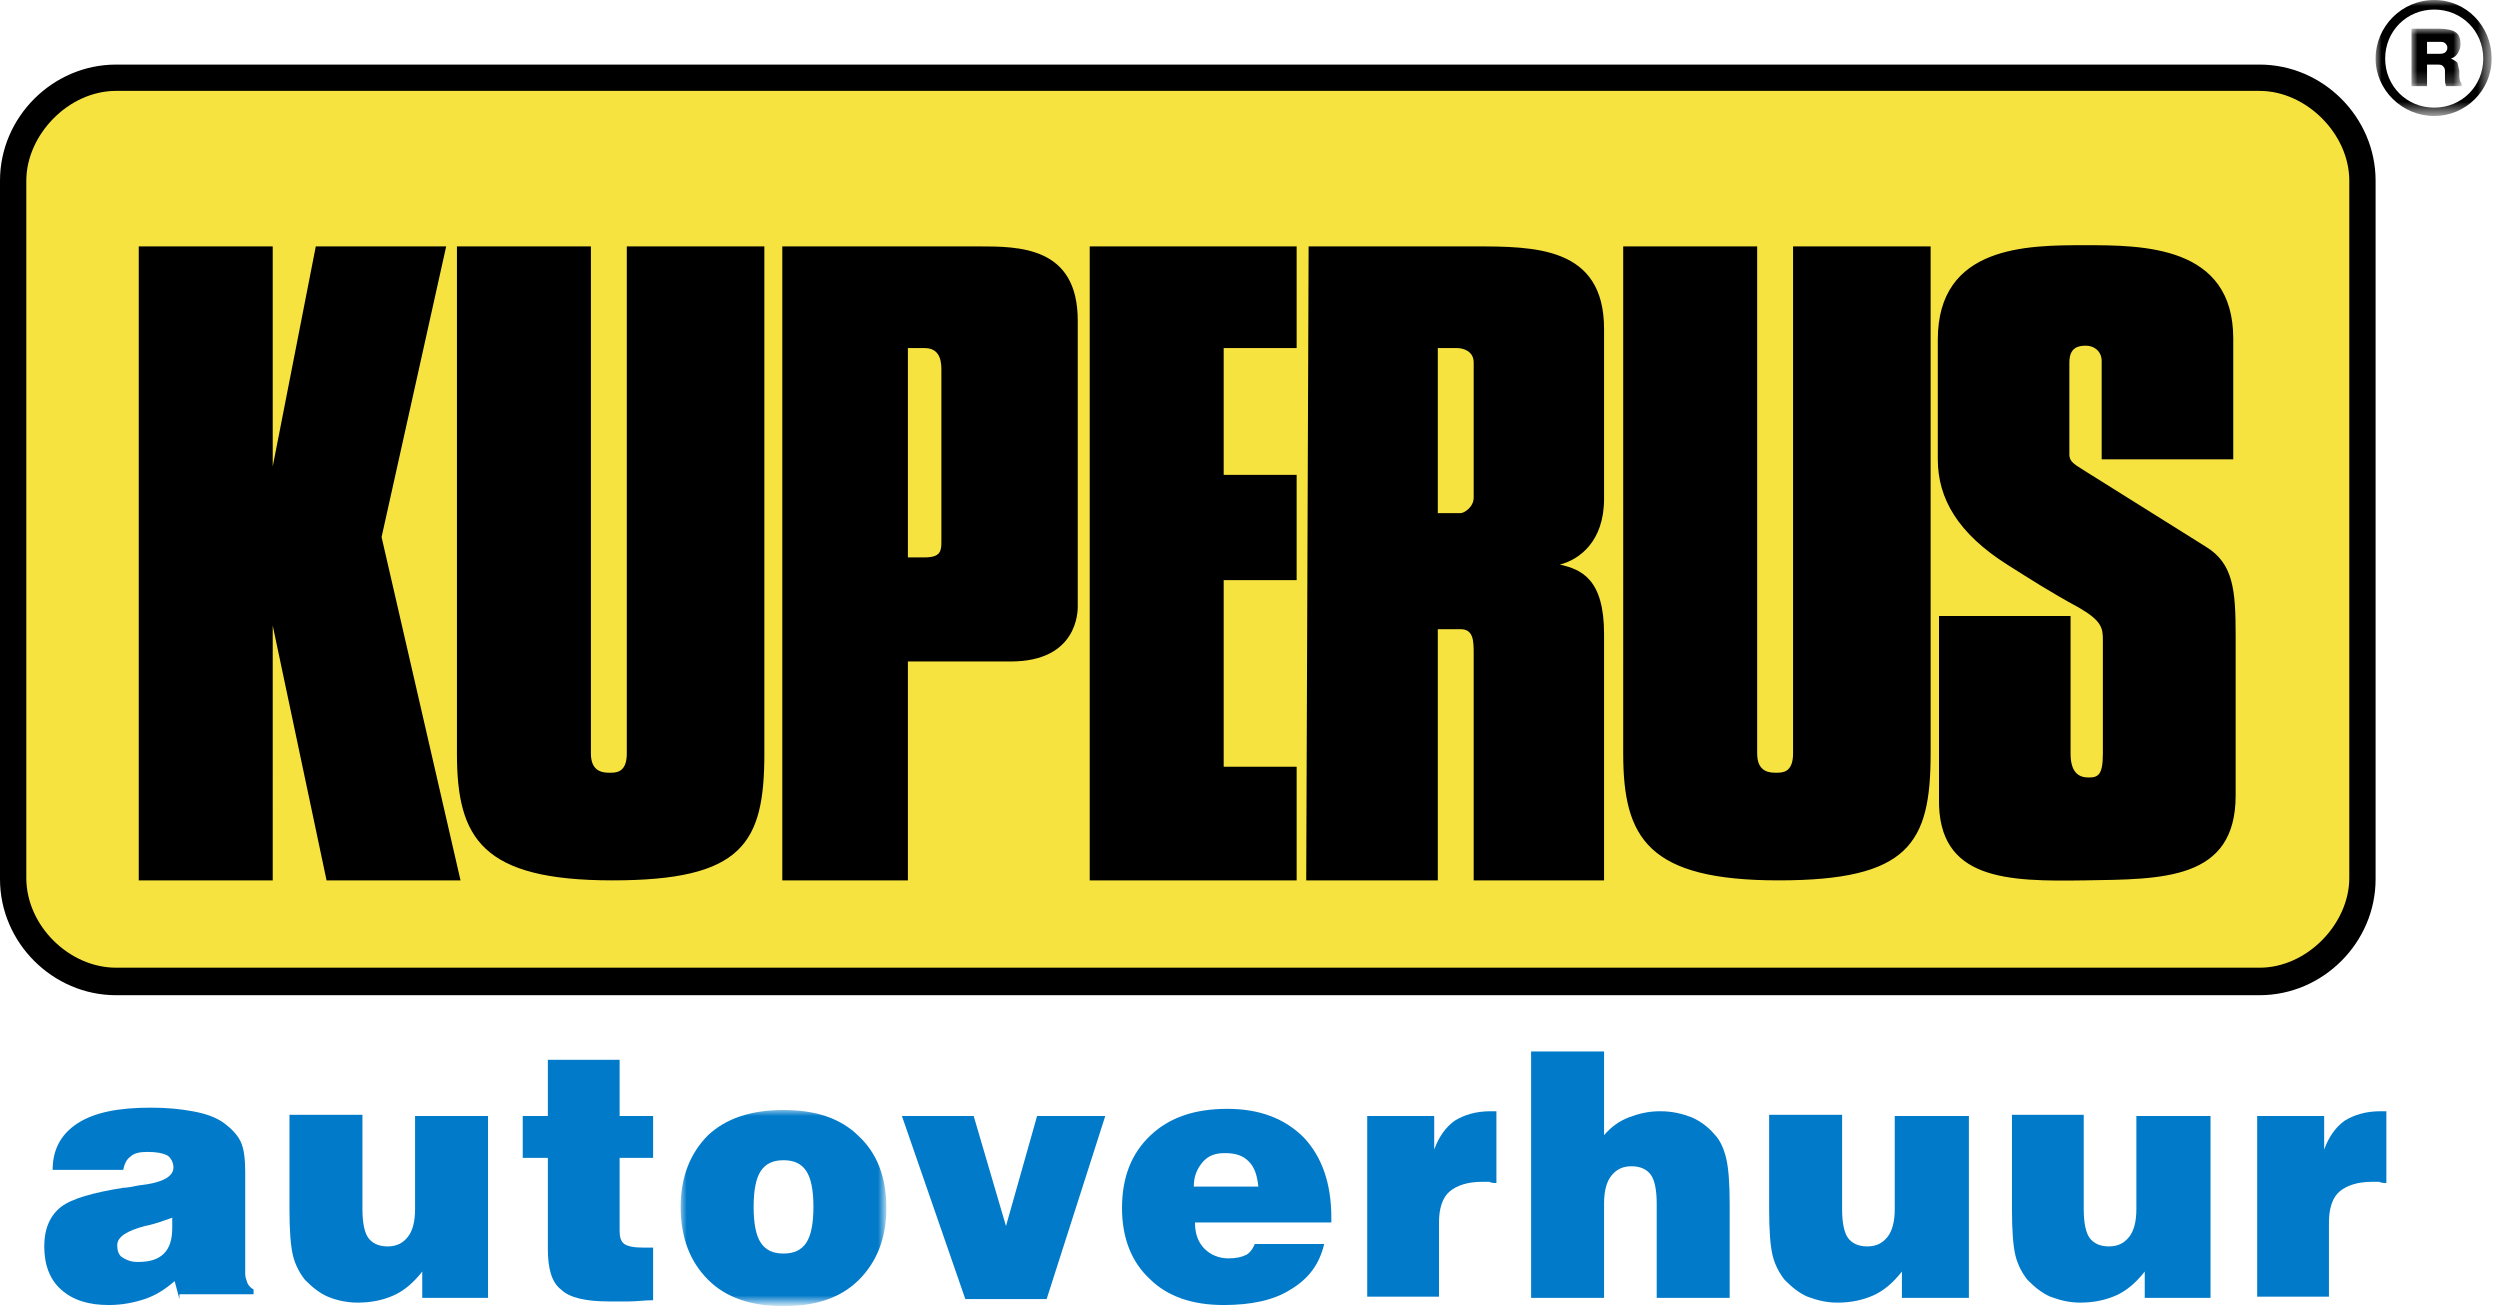
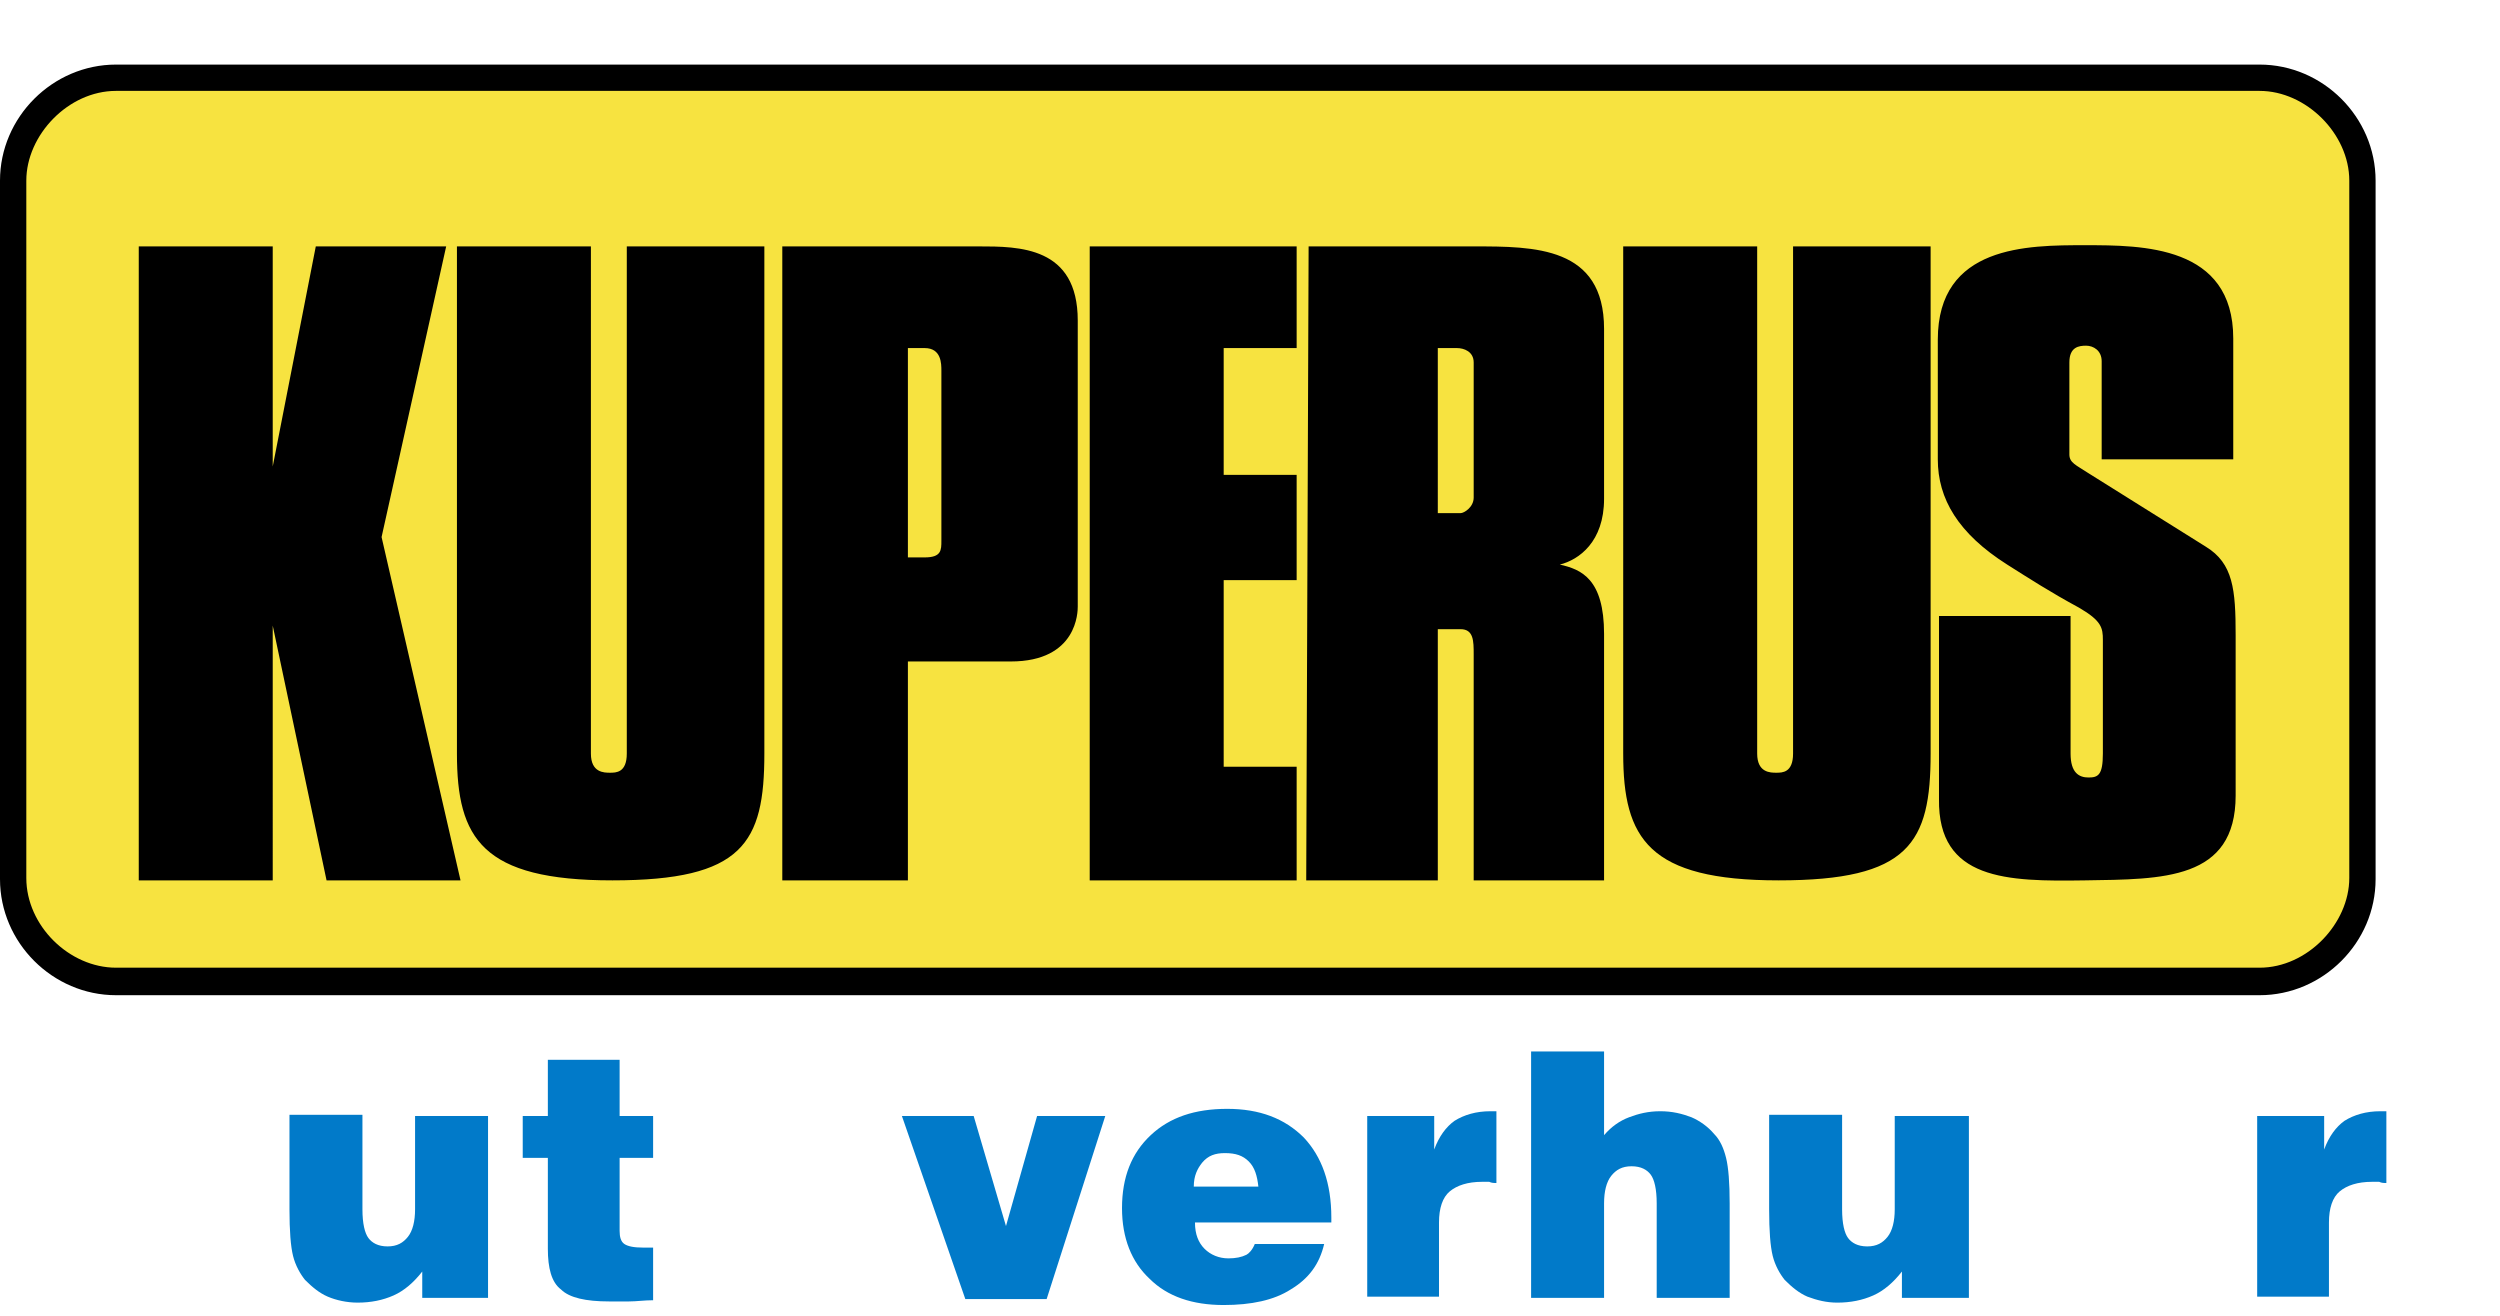
<svg xmlns="http://www.w3.org/2000/svg" version="1.1" id="Laag_1" x="0px" y="0px" viewBox="0 0 209 110" style="enable-background:new 0 0 209 110;" xml:space="preserve">
  <style type="text/css">
	.st0{fill-rule:evenodd;clip-rule:evenodd;fill:#F7E340;}
	.st1{fill-rule:evenodd;clip-rule:evenodd;}
	.st2{filter:url(#Adobe_OpacityMaskFilter);}
	.st3{fill-rule:evenodd;clip-rule:evenodd;fill:#FFFFFF;}
	.st4{mask:url(#mask-4_00000098914578576420072870000006969540414354030491_);fill-rule:evenodd;clip-rule:evenodd;}
	.st5{filter:url(#Adobe_OpacityMaskFilter_00000111192728750187635790000000206374425484818597_);}
	.st6{mask:url(#mask-4_00000106115945365823176070000003677231429486988735_);fill-rule:evenodd;clip-rule:evenodd;}
	.st7{fill-rule:evenodd;clip-rule:evenodd;fill:#017AC9;}
	.st8{filter:url(#Adobe_OpacityMaskFilter_00000153687404081136775060000004628469733733910682_);}
	.st9{mask:url(#mask-2_00000109747318640403268370000012585360883197338556_);fill-rule:evenodd;clip-rule:evenodd;fill:#017AC9;}
</style>
  <g id="Page-1">
    <g id="Group" transform="translate(-0, -0.001)">
      <path id="Fill-1" class="st0" d="M188.9,6.6c4,0,7.7,3.3,8.4,7.2c0,0.3,0.1,0.6,0.1,0.8l0,58.7c0,4-3.3,7.7-7.2,8.4    c-0.3,0-0.6,0.1-0.8,0.1l-179.6,0c-4,0-7.7-3.3-8.4-7.2c0-0.3-0.1-0.6-0.1-0.8l0-58.7c0-4.5,4-8.5,8.5-8.5H188.9z" />
      <path id="Fill-3" class="st1" d="M188.9,7.6c3.9,0,7.5,3.6,7.5,7.5v58.3c0,3.8-3.5,7.5-7.5,7.5H9.7c-3.9,0-7.5-3.5-7.5-7.5V15.1    c0-3.8,3.5-7.5,7.5-7.5H188.9z M9.7,5.4h179.2c5.3,0,9.7,4.4,9.7,9.7v58.4c0,5.3-4.4,9.7-9.7,9.7H9.7c-5.3,0-9.7-4.4-9.7-9.7V15.1    C0,9.8,4.4,5.4,9.7,5.4L9.7,5.4z M51.2,73.6c10.9,0,12.7-3.1,12.7-10.6V20.6H52.4V63c0,1.6-0.9,1.6-1.4,1.6c-0.5,0-1.6,0-1.6-1.6    V20.6H38.2V63C38.2,70.1,40.3,73.6,51.2,73.6L51.2,73.6z M174.3,73.6c6.5-0.1,12.6,0,12.6-7.1V53.1c0-3.8-0.2-6-2.5-7.4l-9.9-6.2    c-0.9-0.6-1.5-0.8-1.5-1.5v-7.7c0-1.3,0.8-1.4,1.4-1.4c0.6,0,1.3,0.4,1.3,1.3v8.2h11V28.3c0-7.8-7.6-7.8-12.4-7.8    c-4.8,0-12.3,0-12.3,7.9v10c0,3.3,1.7,6.2,5.8,8.8c1.9,1.2,3.6,2.3,6,3.6c1.9,1.1,2,1.7,2,2.7V63c0,1.8-0.4,2-1.2,2    c-0.8,0-1.5-0.4-1.5-2V51.5h-11v15.3C162,73.6,167.8,73.7,174.3,73.6L174.3,73.6z M148.7,73.6c10.9,0,12.7-3.1,12.7-10.6V20.6    h-11.5V63c0,1.6-0.9,1.6-1.4,1.6c-0.5,0-1.6,0-1.6-1.6V20.6h-11.2V63C135.7,70.1,137.8,73.6,148.7,73.6L148.7,73.6z M120.2,73.6    v-21c0.6,0,1.2,0,1.9,0c1.1,0,1.1,1,1.1,2.1v18.9h10.9V53c0-4.6-1.9-5.4-3.7-5.8c1.6-0.4,3.7-1.9,3.7-5.5V27.5    c0-6.9-5.8-6.9-10.9-6.9h-13.8l-0.2,53H120.2z M120.2,42.9h1.9c0.3,0,1.1-0.5,1.1-1.3V30.3c0-0.9-0.8-1.2-1.4-1.2h-1.6V42.9z     M75.9,73.6V55.3h8.6c5.6,0,5.6-4.2,5.6-4.6V26.8c0-6.2-4.9-6.2-8.3-6.2H65.4v53H75.9z M75.9,46.6h1.4c1.4,0,1.4-0.6,1.4-1.4V31    c0-0.6,0-1.9-1.4-1.9h-1.4V46.6z M91.1,73.6h17.3v-9.5h-6.1V48.5h6.1v-8.8h-6.1V29.1h6.1v-8.5H91.1V73.6z M38.5,73.6l-6.6-28.7    l5.4-24.3H26.4L22.8,39V20.6H11.6v53h11.2V52.3l4.5,21.3H38.5z" />
      <g id="Clip-29">
		</g>
      <defs>
        <filter id="Adobe_OpacityMaskFilter" filterUnits="userSpaceOnUse" x="198.6" y="0" width="9.7" height="9.7">
          <feColorMatrix type="matrix" values="1 0 0 0 0  0 1 0 0 0  0 0 1 0 0  0 0 0 1 0" />
        </filter>
      </defs>
      <mask maskUnits="userSpaceOnUse" x="198.6" y="0" width="9.7" height="9.7" id="mask-4_00000098914578576420072870000006969540414354030491_">
        <g class="st2">
-           <polygon id="path-3_00000164505408835215894660000000779124373467860121_" class="st3" points="198.6,0 208.3,0 208.3,9.7       198.6,9.7     " />
-         </g>
+           </g>
      </mask>
      <path id="Fill-28" class="st4" d="M203.5,0c2.7,0,4.8,2.2,4.8,4.9c0,2.7-2.2,4.8-4.8,4.8c-2.7,0-4.9-2.2-4.9-4.8    C198.6,2.2,200.8,0,203.5,0 M203.5,0.8c2.3,0,4.1,1.8,4.1,4.1c0,2.3-1.8,4.1-4.1,4.1c-2.3,0-4.1-1.8-4.1-4.1    C199.4,2.6,201.2,0.8,203.5,0.8" />
      <defs>
        <filter id="Adobe_OpacityMaskFilter_00000044887682253307055970000012173900417006695813_" filterUnits="userSpaceOnUse" x="201.6" y="2.4" width="4.2" height="4.9">
          <feColorMatrix type="matrix" values="1 0 0 0 0  0 1 0 0 0  0 0 1 0 0  0 0 0 1 0" />
        </filter>
      </defs>
      <mask maskUnits="userSpaceOnUse" x="201.6" y="2.4" width="4.2" height="4.9" id="mask-4_00000106115945365823176070000003677231429486988735_">
        <g style="filter:url(#Adobe_OpacityMaskFilter_00000044887682253307055970000012173900417006695813_);">
          <polygon id="path-3_00000126307526719590447320000000746291772131794852_" class="st3" points="198.6,0 208.3,0 208.3,9.7       198.6,9.7     " />
        </g>
      </mask>
-       <path id="Fill-31" class="st6" d="M202.9,4.5h0.9c0.3,0,0.4,0,0.6-0.1c0.1-0.1,0.2-0.2,0.2-0.4c0-0.2-0.1-0.3-0.2-0.4    c-0.1-0.1-0.3-0.1-0.5-0.1h-1V4.5z M201.6,7.3V2.4h2.3c0.6,0,1.1,0.1,1.4,0.3c0.3,0.2,0.4,0.6,0.4,1c0,0.3-0.1,0.5-0.2,0.7    c-0.1,0.2-0.3,0.4-0.6,0.5c0.2,0.1,0.4,0.2,0.5,0.3c0.1,0.1,0.1,0.4,0.2,0.7c0,0.1,0,0.2,0,0.4c0,0.4,0.1,0.6,0.2,0.7v0.2h-1.3    c-0.1-0.2-0.1-0.4-0.1-0.7c0-0.3,0-0.5,0-0.6c0-0.2-0.1-0.3-0.2-0.4c-0.1-0.1-0.3-0.1-0.5-0.1h-0.8v1.8H201.6z" />
    </g>
  </g>
  <g id="autoverhuur" class="subtext">
-     <path id="Fill-5" class="st7" d="M14.4,101.8c-0.6,0.2-1.3,0.5-2.3,0.7c-1.5,0.4-2.3,0.9-2.3,1.6c0,0.4,0.1,0.8,0.4,1   c0.3,0.2,0.7,0.4,1.3,0.4c1,0,1.7-0.2,2.2-0.7c0.5-0.5,0.7-1.2,0.7-2.2c0-0.2,0-0.4,0-0.5C14.4,102,14.4,101.9,14.4,101.8   L14.4,101.8z M15,108.6l-0.4-1.5c-0.8,0.7-1.6,1.2-2.5,1.5c-0.9,0.3-1.9,0.5-3,0.5c-1.7,0-3-0.4-4-1.3c-0.9-0.8-1.4-2-1.4-3.6   c0-1.5,0.5-2.6,1.4-3.3c0.9-0.7,2.7-1.2,5.2-1.6c0.3,0,0.8-0.1,1.3-0.2c1.9-0.2,2.9-0.7,2.9-1.5c0-0.4-0.2-0.8-0.5-1   c-0.4-0.2-0.9-0.3-1.7-0.3c-0.6,0-1.1,0.1-1.4,0.4c-0.3,0.2-0.5,0.6-0.6,1.1H4.4c0-1.7,0.7-3,2.1-3.9c1.4-0.9,3.4-1.3,6.1-1.3   c1.3,0,2.4,0.1,3.5,0.3c1.1,0.2,1.9,0.5,2.5,0.9c0.7,0.5,1.2,1,1.5,1.6c0.3,0.6,0.4,1.5,0.4,2.6v8.5c0,0.3,0.1,0.5,0.2,0.8   c0.1,0.2,0.3,0.4,0.5,0.5v0.4H15z" />
    <path id="Fill-7" class="st7" d="M40.8,93.3v15.2h-5.5v-2.2c-0.7,0.9-1.5,1.6-2.4,2c-0.9,0.4-1.9,0.6-3,0.6c-0.9,0-1.8-0.2-2.5-0.5   c-0.7-0.3-1.3-0.8-1.9-1.4c-0.4-0.5-0.8-1.2-1-2c-0.2-0.8-0.3-2.1-0.3-3.9v-7.9h6.1v7.9c0,1.2,0.2,2,0.5,2.4   c0.3,0.4,0.8,0.7,1.6,0.7c0.8,0,1.3-0.3,1.7-0.8c0.4-0.5,0.6-1.3,0.6-2.3v-7.8H40.8z" />
    <path id="Fill-9" class="st7" d="M51.8,102.9c0,0.5,0.1,0.9,0.4,1.1c0.3,0.2,0.8,0.3,1.6,0.3c0.2,0,0.4,0,0.5,0c0.1,0,0.2,0,0.3,0   v4.4c-0.7,0-1.4,0.1-2,0.1s-1.2,0-1.7,0c-1.9,0-3.3-0.3-4-1c-0.8-0.6-1.1-1.8-1.1-3.4v-7.6h-2.1v-3.5h2.1v-4.7h6v4.7h2.8v3.5h-2.8   V102.9z" />
    <g id="Group-13" transform="translate(56.903, 92.795)">
      <g id="Clip-12">
		</g>
      <defs>
        <filter id="Adobe_OpacityMaskFilter_00000034050912114511173840000017481035437567149966_" filterUnits="userSpaceOnUse" x="0" y="0" width="17.2" height="16.3">
          <feColorMatrix type="matrix" values="1 0 0 0 0  0 1 0 0 0  0 0 1 0 0  0 0 0 1 0" />
        </filter>
      </defs>
      <mask maskUnits="userSpaceOnUse" x="0" y="0" width="17.2" height="16.3" id="mask-2_00000109747318640403268370000012585360883197338556_">
        <g style="filter:url(#Adobe_OpacityMaskFilter_00000034050912114511173840000017481035437567149966_);">
          <polygon id="path-1_00000117678680696724712530000009911597075441543557_" class="st3" points="0,0 17.2,0 17.2,16.3 0,16.3           " />
        </g>
      </mask>
-       <path id="Fill-11" class="st9" d="M6.1,8.1c0,1.4,0.2,2.4,0.6,3c0.4,0.6,1,0.9,1.9,0.9c0.9,0,1.5-0.3,1.9-0.9    c0.4-0.6,0.6-1.6,0.6-3c0-1.4-0.2-2.4-0.6-3c-0.4-0.6-1-0.9-1.9-0.9c-0.9,0-1.5,0.3-1.9,0.9C6.3,5.7,6.1,6.7,6.1,8.1 M0,8.1    c0-2.5,0.8-4.5,2.3-6C3.8,0.7,5.9,0,8.6,0s4.8,0.7,6.3,2.2c1.5,1.4,2.3,3.4,2.3,6c0,2.5-0.8,4.5-2.3,6c-1.5,1.5-3.6,2.2-6.3,2.2    c-2.7,0-4.8-0.7-6.3-2.2C0.8,12.7,0,10.7,0,8.1" />
    </g>
    <polygon id="Fill-14" class="st7" points="80.7,108.6 75.4,93.3 81.4,93.3 84.1,102.5 86.7,93.3 92.4,93.3 87.5,108.6  " />
    <path id="Fill-16" class="st7" d="M99.8,99.2h5.4c-0.1-0.9-0.3-1.6-0.8-2.1c-0.5-0.5-1.1-0.7-2-0.7c-0.8,0-1.4,0.2-1.9,0.8   C100.1,97.7,99.8,98.3,99.8,99.2 M104.9,104h5.8c-0.4,1.7-1.3,2.9-2.8,3.8c-1.4,0.9-3.3,1.3-5.6,1.3c-2.6,0-4.7-0.7-6.2-2.2   c-1.5-1.4-2.3-3.4-2.3-5.9c0-2.6,0.8-4.6,2.4-6.1c1.6-1.5,3.7-2.2,6.4-2.2c2.7,0,4.8,0.8,6.4,2.4c1.5,1.6,2.3,3.8,2.3,6.7v0.4   l-11.4,0c0,1,0.3,1.7,0.8,2.2c0.5,0.5,1.2,0.8,2,0.8c0.6,0,1.1-0.1,1.5-0.3C104.4,104.8,104.7,104.5,104.9,104" />
    <path id="Fill-18" class="st7" d="M114.3,108.6V93.3h5.6v2.8c0.4-1.1,1-1.9,1.7-2.4c0.8-0.5,1.8-0.8,3-0.8h0.5v6   c-0.2,0-0.4,0-0.6-0.1c-0.2,0-0.4,0-0.6,0c-1.2,0-2.1,0.3-2.7,0.8c-0.6,0.5-0.9,1.4-0.9,2.6v6.2H114.3z" />
    <path id="Fill-20" class="st7" d="M128,108.6V87.9h6.1v7c0.6-0.7,1.3-1.2,2.1-1.5c0.8-0.3,1.6-0.5,2.6-0.5c1,0,1.8,0.2,2.6,0.5   c0.7,0.3,1.4,0.8,1.9,1.4c0.5,0.5,0.8,1.2,1,2c0.2,0.8,0.3,2.1,0.3,3.8v7.9h-6.1v-7.9c0-1.2-0.2-2-0.5-2.4   c-0.3-0.4-0.8-0.7-1.6-0.7c-0.8,0-1.3,0.3-1.7,0.8c-0.4,0.5-0.6,1.3-0.6,2.3v7.9H128z" />
    <path id="Fill-22" class="st7" d="M164.6,93.3v15.2H159v-2.2c-0.7,0.9-1.5,1.6-2.4,2c-0.9,0.4-1.9,0.6-3,0.6   c-0.9,0-1.7-0.2-2.5-0.5c-0.7-0.3-1.3-0.8-1.9-1.4c-0.4-0.5-0.8-1.2-1-2c-0.2-0.8-0.3-2.1-0.3-3.9v-7.9h6.1v7.9   c0,1.2,0.2,2,0.5,2.4c0.3,0.4,0.8,0.7,1.6,0.7c0.8,0,1.3-0.3,1.7-0.8c0.4-0.5,0.6-1.3,0.6-2.3v-7.8H164.6z" />
-     <path id="Fill-24" class="st7" d="M184.8,93.3v15.2h-5.5v-2.2c-0.7,0.9-1.5,1.6-2.4,2c-0.9,0.4-1.9,0.6-3,0.6   c-0.9,0-1.7-0.2-2.5-0.5c-0.7-0.3-1.3-0.8-1.9-1.4c-0.4-0.5-0.8-1.2-1-2c-0.2-0.8-0.3-2.1-0.3-3.9v-7.9h6v7.9c0,1.2,0.2,2,0.5,2.4   c0.3,0.4,0.8,0.7,1.6,0.7c0.8,0,1.3-0.3,1.7-0.8c0.4-0.5,0.6-1.3,0.6-2.3v-7.8H184.8z" />
    <path id="Fill-26" class="st7" d="M188.7,108.6V93.3h5.6v2.8c0.4-1.1,1-1.9,1.7-2.4c0.8-0.5,1.8-0.8,3-0.8h0.5v6   c-0.2,0-0.4,0-0.6-0.1c-0.2,0-0.4,0-0.6,0c-1.2,0-2.1,0.3-2.7,0.8c-0.6,0.5-0.9,1.4-0.9,2.6v6.2H188.7z" />
  </g>
</svg>